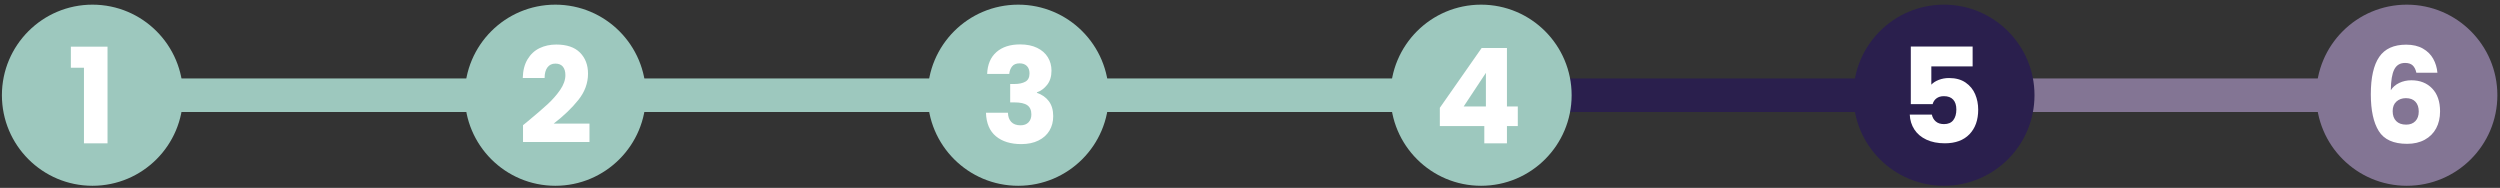
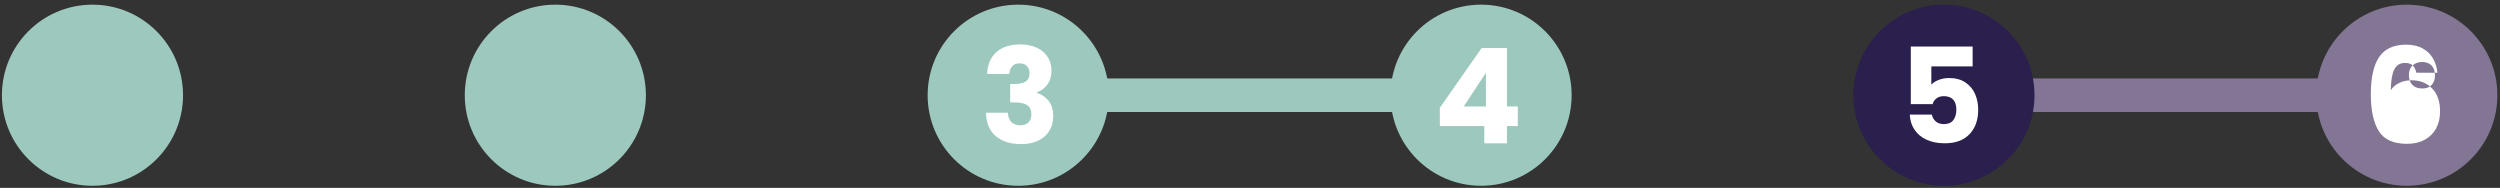
<svg xmlns="http://www.w3.org/2000/svg" id="a" data-name="Layer 1" width="997.548" height="74.969" viewBox="0 0 997.548 74.969">
  <rect x="0" y="0" width="997.548" height="74.969" fill="#333333" stroke="none" />
-   <rect x="36.897" y="31.304" width="184.693" height="13.384" fill="#9dc8be" />
-   <rect x="221.59" y="31.304" width="184.693" height="13.384" fill="#9dc8be" />
  <rect x="414.313" y="31.304" width="184.693" height="13.384" fill="#9dc8be" />
-   <rect x="599.006" y="31.304" width="184.693" height="13.384" fill="#2a1f4d" />
  <rect x="775.669" y="31.304" width="184.693" height="13.384" fill="#837594" />
  <circle cx="36.897" cy="37.995" r="36.136" fill="#9dc8be" />
  <circle cx="221.59" cy="37.995" r="36.136" fill="#9dc8be" />
  <circle cx="406.283" cy="37.995" r="36.136" fill="#9dc8be" />
  <circle cx="590.976" cy="37.995" r="36.136" fill="#9dc8be" />
  <circle cx="775.669" cy="37.995" r="36.136" fill="#2a1f4d" />
  <circle cx="960.362" cy="37.995" r="36.136" fill="#837594" />
-   <path d="M28.273,27.016v-8.399h14.633V57.179h-9.403V27.016h-5.229Z" fill="#fff" />
-   <path d="M210.331,48.621c3.451-2.853,6.171-5.194,8.162-7.025,1.989-1.831,3.671-3.751,5.045-5.758,1.373-2.008,2.06-3.962,2.06-5.864,0-1.443-.335-2.57-1.004-3.381-.669-.81-1.673-1.215-3.011-1.215s-2.386,.502-3.143,1.506c-.758,1.004-1.136,2.422-1.136,4.252h-8.716c.07-2.992,.713-5.493,1.928-7.501,1.215-2.007,2.817-3.486,4.807-4.438,1.989-.95,4.199-1.426,6.629-1.426,4.19,0,7.351,1.074,9.482,3.222,2.13,2.149,3.196,4.948,3.196,8.399,0,3.769-1.286,7.264-3.856,10.486-2.571,3.222-5.846,6.365-9.826,9.429h14.263v7.343h-26.519v-6.709c1.197-.95,1.743-1.391,1.638-1.32Z" fill="#fff" />
  <path d="M397.588,20.783c2.324-2.042,5.476-3.063,9.456-3.063,2.642,0,4.903,.458,6.788,1.373,1.884,.916,3.31,2.166,4.278,3.751,.969,1.584,1.453,3.363,1.453,5.335,0,2.324-.581,4.218-1.743,5.679-1.162,1.462-2.519,2.456-4.067,2.984v.212c2.007,.669,3.592,1.778,4.754,3.328s1.743,3.539,1.743,5.969c0,2.185-.502,4.112-1.505,5.784-1.004,1.674-2.466,2.985-4.385,3.936-1.92,.951-4.2,1.427-6.841,1.427-4.227,0-7.599-1.038-10.116-3.117-2.519-2.077-3.848-5.211-3.988-9.402h8.769c.035,1.55,.476,2.773,1.321,3.671,.845,.898,2.077,1.348,3.697,1.348,1.374,0,2.438-.396,3.196-1.189,.757-.792,1.136-1.839,1.136-3.143,0-1.69-.537-2.914-1.611-3.672-1.074-.757-2.791-1.136-5.15-1.136h-1.69v-7.342h1.69c1.796,0,3.249-.309,4.358-.925s1.664-1.717,1.664-3.302c0-1.268-.353-2.253-1.057-2.958-.705-.704-1.674-1.057-2.905-1.057-1.339,0-2.334,.405-2.985,1.215-.651,.811-1.03,1.814-1.136,3.011h-8.821c.14-3.768,1.373-6.673,3.697-8.716Z" fill="#fff" />
  <path d="M574.519,50.312v-7.29l16.692-23.877h10.09v23.349h4.331v7.818h-4.331v6.867h-9.033v-6.867h-17.749Zm18.383-21.235l-8.875,13.417h8.875v-13.417Z" fill="#fff" />
  <path d="M787.12,26.488h-16.481v7.29c.704-.774,1.69-1.408,2.958-1.901s2.642-.74,4.12-.74c2.642,0,4.834,.6,6.577,1.796,1.743,1.198,3.02,2.747,3.83,4.649,.81,1.901,1.215,3.962,1.215,6.181,0,4.12-1.162,7.387-3.486,9.799s-5.6,3.618-9.825,3.618c-2.818,0-5.266-.483-7.343-1.452-2.079-.969-3.681-2.315-4.808-4.041s-1.743-3.716-1.849-5.97h8.821c.212,1.092,.722,1.999,1.532,2.721,.81,.722,1.919,1.083,3.328,1.083,1.655,0,2.887-.528,3.697-1.585s1.216-2.465,1.216-4.227c0-1.725-.423-3.045-1.269-3.961-.845-.916-2.078-1.374-3.697-1.374-1.198,0-2.185,.291-2.958,.872-.775,.581-1.286,1.347-1.532,2.298h-8.716V18.564h24.669v7.924Z" fill="#fff" />
-   <path d="M962.697,26.091c-.705-.65-1.708-.977-3.011-.977-2.008,0-3.452,.871-4.332,2.614-.881,1.743-1.339,4.5-1.373,8.268,.774-1.232,1.893-2.2,3.354-2.905,1.461-.704,3.072-1.057,4.833-1.057,3.451,0,6.225,1.092,8.32,3.275,2.095,2.184,3.143,5.229,3.143,9.139,0,2.571-.52,4.825-1.558,6.762-1.039,1.937-2.554,3.451-4.543,4.543-1.99,1.092-4.341,1.638-7.053,1.638-5.424,0-9.191-1.699-11.305-5.098-2.112-3.398-3.169-8.285-3.169-14.659,0-6.69,1.117-11.666,3.354-14.924,2.235-3.257,5.818-4.886,10.75-4.886,2.641,0,4.868,.52,6.682,1.559s3.188,2.403,4.121,4.094c.933,1.69,1.487,3.539,1.664,5.547h-8.399c-.282-1.303-.775-2.28-1.479-2.933Zm-6.471,14.422c-1.004,.897-1.506,2.175-1.506,3.83,0,1.69,.467,3.011,1.4,3.962,.933,.95,2.262,1.426,3.988,1.426,1.549,0,2.773-.466,3.671-1.399,.898-.933,1.347-2.21,1.347-3.83,0-1.655-.44-2.958-1.32-3.909-.881-.951-2.148-1.427-3.804-1.427-1.514,0-2.772,.449-3.776,1.348Z" fill="#fff" />
+   <path d="M962.697,26.091c-.705-.65-1.708-.977-3.011-.977-2.008,0-3.452,.871-4.332,2.614-.881,1.743-1.339,4.5-1.373,8.268,.774-1.232,1.893-2.2,3.354-2.905,1.461-.704,3.072-1.057,4.833-1.057,3.451,0,6.225,1.092,8.32,3.275,2.095,2.184,3.143,5.229,3.143,9.139,0,2.571-.52,4.825-1.558,6.762-1.039,1.937-2.554,3.451-4.543,4.543-1.99,1.092-4.341,1.638-7.053,1.638-5.424,0-9.191-1.699-11.305-5.098-2.112-3.398-3.169-8.285-3.169-14.659,0-6.69,1.117-11.666,3.354-14.924,2.235-3.257,5.818-4.886,10.75-4.886,2.641,0,4.868,.52,6.682,1.559s3.188,2.403,4.121,4.094c.933,1.69,1.487,3.539,1.664,5.547h-8.399c-.282-1.303-.775-2.28-1.479-2.933Zc-1.004,.897-1.506,2.175-1.506,3.83,0,1.69,.467,3.011,1.4,3.962,.933,.95,2.262,1.426,3.988,1.426,1.549,0,2.773-.466,3.671-1.399,.898-.933,1.347-2.21,1.347-3.83,0-1.655-.44-2.958-1.32-3.909-.881-.951-2.148-1.427-3.804-1.427-1.514,0-2.772,.449-3.776,1.348Z" fill="#fff" />
</svg>